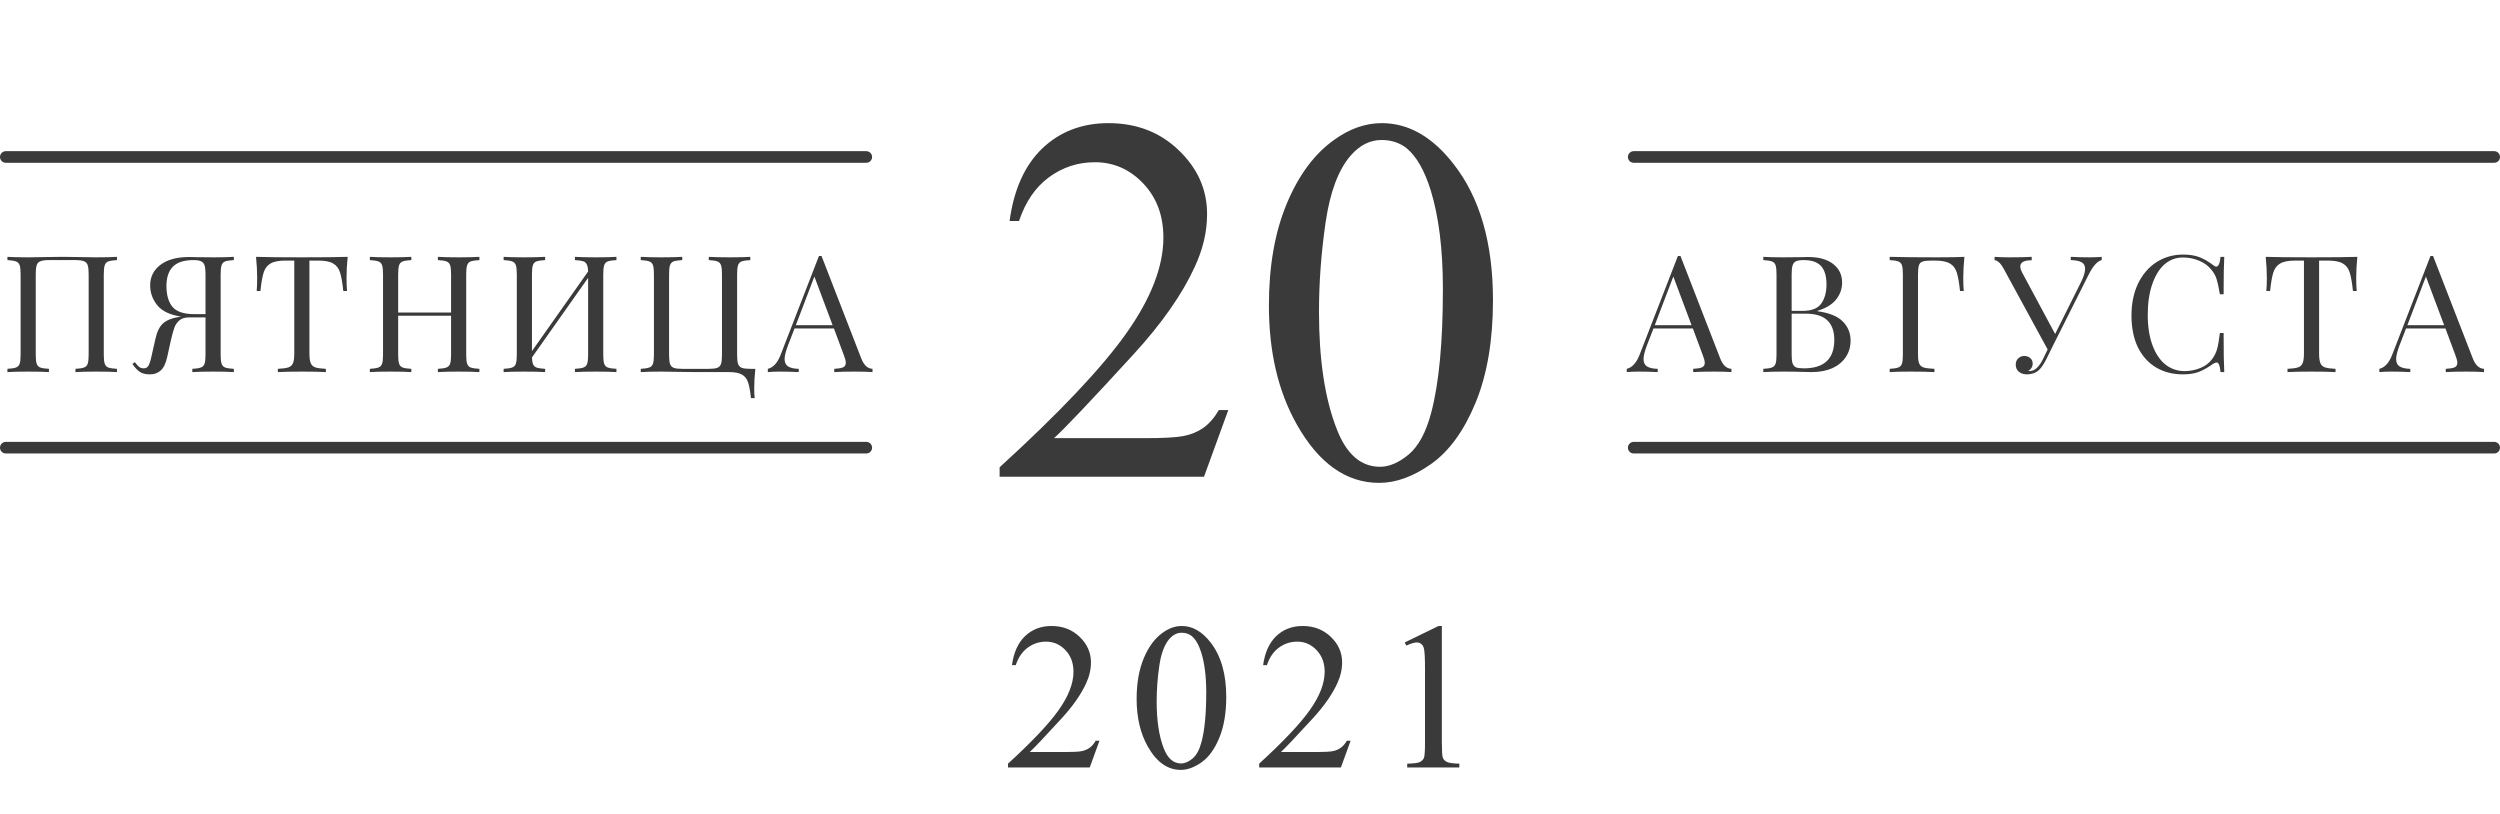
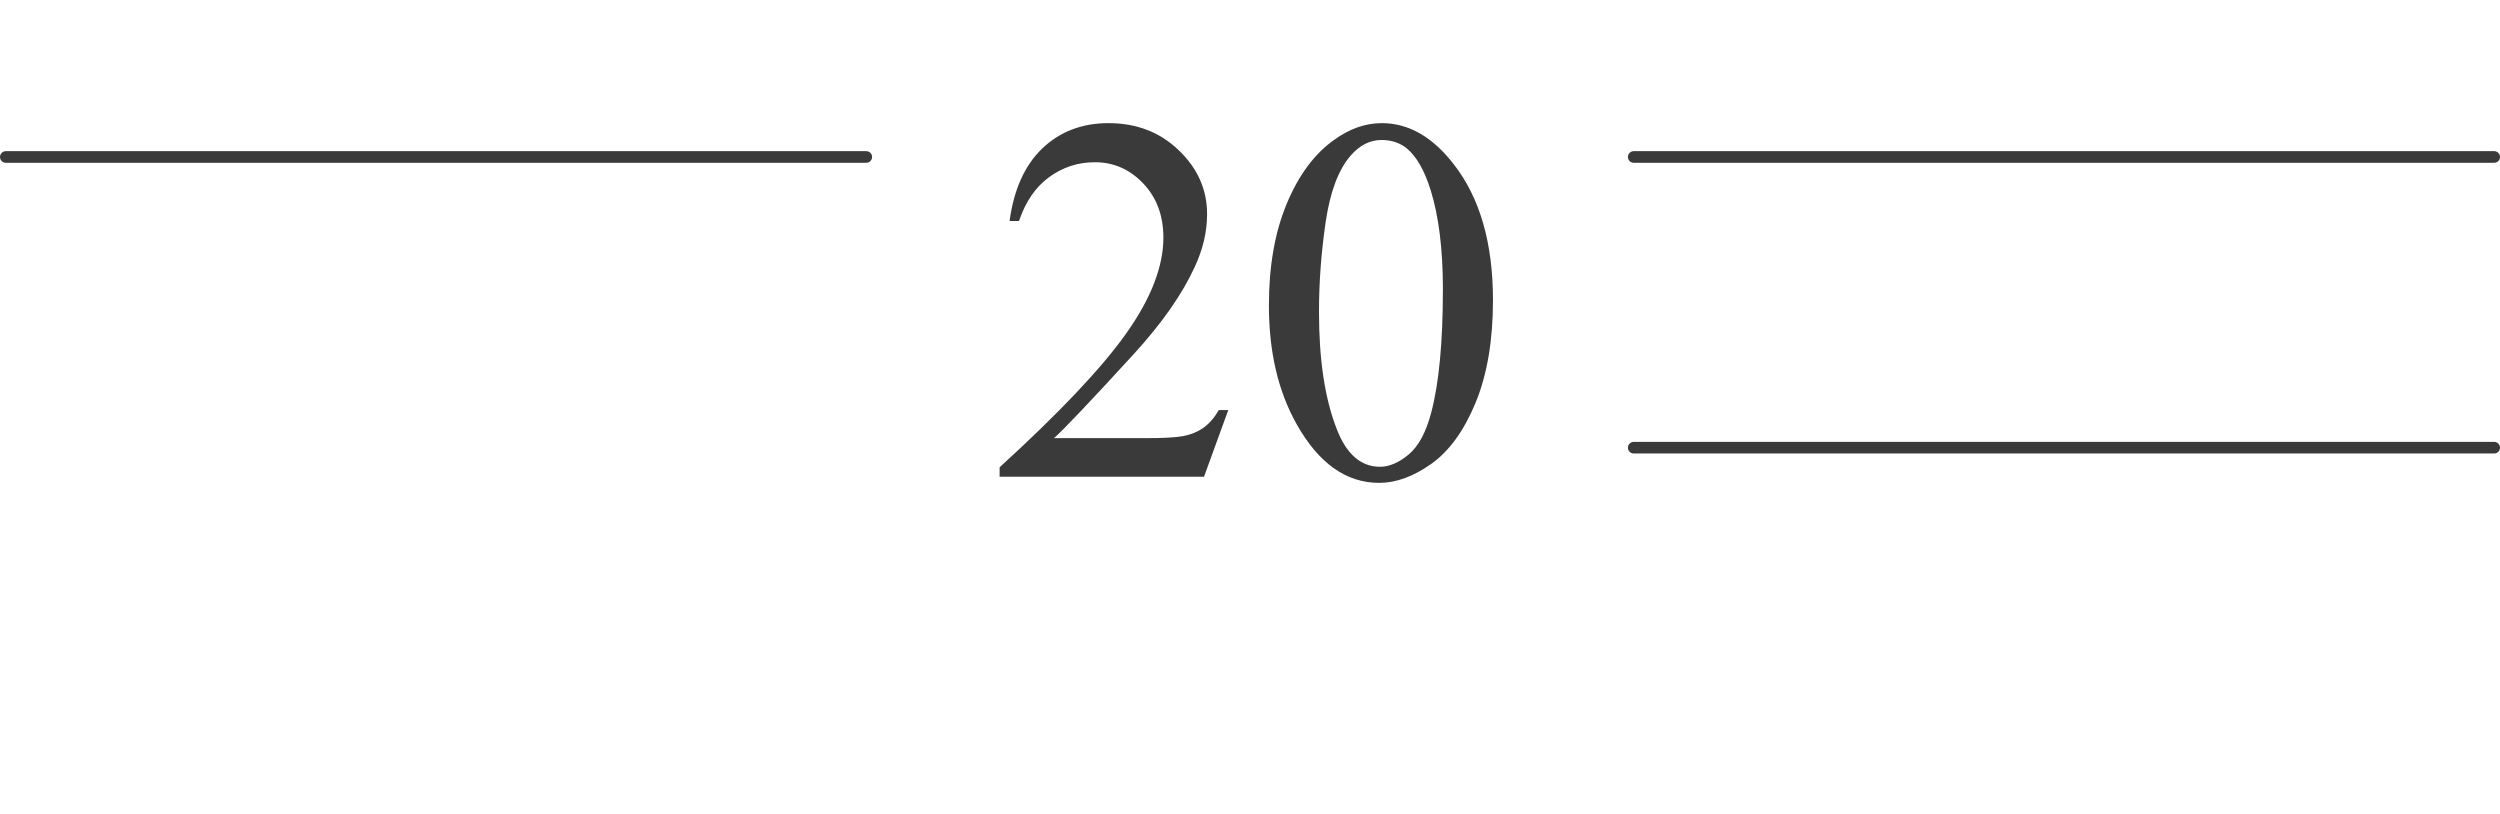
<svg xmlns="http://www.w3.org/2000/svg" width="215" height="70" viewBox="0 0 215 70" fill="none">
-   <path d="M10.06 22.368C9.724 22.387 9.477 22.424 9.318 22.48C9.169 22.536 9.066 22.643 9.01 22.802C8.954 22.961 8.926 23.217 8.926 23.572V30.516C8.926 30.871 8.954 31.127 9.01 31.286C9.066 31.445 9.169 31.552 9.318 31.608C9.477 31.664 9.724 31.701 10.06 31.72V32C9.668 31.972 9.071 31.958 8.268 31.958C7.512 31.958 6.92 31.972 6.49 32V31.72C6.826 31.701 7.069 31.664 7.218 31.608C7.377 31.552 7.484 31.445 7.54 31.286C7.596 31.127 7.624 30.871 7.624 30.516V23.572C7.624 23.217 7.596 22.961 7.54 22.802C7.484 22.634 7.377 22.522 7.218 22.466C7.06 22.401 6.817 22.368 6.49 22.368H4.208C3.882 22.368 3.639 22.401 3.48 22.466C3.322 22.522 3.214 22.634 3.158 22.802C3.102 22.961 3.074 23.217 3.074 23.572V30.516C3.074 30.871 3.102 31.127 3.158 31.286C3.214 31.445 3.317 31.552 3.466 31.608C3.625 31.664 3.872 31.701 4.208 31.72V32C3.779 31.972 3.186 31.958 2.43 31.958C1.628 31.958 1.03 31.972 0.638 32V31.72C0.974 31.701 1.217 31.664 1.366 31.608C1.525 31.552 1.632 31.445 1.688 31.286C1.744 31.127 1.772 30.871 1.772 30.516V23.572C1.772 23.217 1.744 22.961 1.688 22.802C1.632 22.643 1.525 22.536 1.366 22.48C1.217 22.424 0.974 22.387 0.638 22.368V22.088C1.03 22.116 1.628 22.13 2.43 22.13C2.897 22.13 3.504 22.121 4.25 22.102L5.37 22.088L6.462 22.102C7.209 22.121 7.811 22.13 8.268 22.13C9.071 22.13 9.668 22.116 10.06 22.088V22.368ZM20.11 22.368C19.774 22.387 19.527 22.424 19.368 22.48C19.219 22.536 19.116 22.643 19.06 22.802C19.004 22.961 18.976 23.217 18.976 23.572V30.516C18.976 30.871 19.004 31.127 19.06 31.286C19.116 31.445 19.219 31.552 19.368 31.608C19.527 31.664 19.774 31.701 20.11 31.72V32C19.718 31.972 19.121 31.958 18.318 31.958C17.571 31.958 16.979 31.972 16.54 32V31.72C16.876 31.701 17.119 31.664 17.268 31.608C17.427 31.552 17.534 31.445 17.59 31.286C17.646 31.127 17.674 30.871 17.674 30.516V27.296H16.274C15.919 27.296 15.644 27.375 15.448 27.534C15.252 27.693 15.103 27.903 15 28.164C14.907 28.425 14.804 28.799 14.692 29.284L14.384 30.684C14.263 31.244 14.076 31.636 13.824 31.86C13.581 32.084 13.269 32.196 12.886 32.196C12.531 32.196 12.247 32.126 12.032 31.986C11.817 31.846 11.603 31.617 11.388 31.3L11.598 31.146C11.738 31.333 11.859 31.468 11.962 31.552C12.074 31.636 12.209 31.678 12.368 31.678C12.545 31.678 12.681 31.599 12.774 31.44C12.867 31.272 12.961 30.969 13.054 30.53L13.376 29.102C13.507 28.514 13.721 28.085 14.02 27.814C14.319 27.543 14.776 27.357 15.392 27.254L15.574 27.226C14.631 27.086 13.95 26.764 13.53 26.26C13.119 25.747 12.914 25.173 12.914 24.538C12.914 23.819 13.203 23.236 13.782 22.788C14.37 22.331 15.205 22.102 16.288 22.102C16.512 22.102 16.713 22.107 16.89 22.116L18.402 22.13C19.149 22.13 19.718 22.116 20.11 22.088V22.368ZM14.314 24.594C14.314 25.369 14.487 25.966 14.832 26.386C15.177 26.806 15.812 27.016 16.736 27.016H17.674V23.572C17.674 23.236 17.646 22.984 17.59 22.816C17.534 22.648 17.431 22.531 17.282 22.466C17.142 22.401 16.927 22.368 16.638 22.368C15.826 22.368 15.233 22.559 14.86 22.942C14.496 23.325 14.314 23.875 14.314 24.594ZM29.901 22.088C29.835 22.751 29.802 23.348 29.802 23.88C29.802 24.347 29.817 24.729 29.845 25.028H29.523C29.448 24.309 29.355 23.777 29.242 23.432C29.131 23.077 28.934 22.821 28.654 22.662C28.375 22.494 27.945 22.41 27.366 22.41H26.61V30.376C26.61 30.768 26.648 31.053 26.723 31.23C26.797 31.407 26.928 31.529 27.114 31.594C27.301 31.659 27.605 31.701 28.024 31.72V32C27.539 31.972 26.853 31.958 25.966 31.958C25.033 31.958 24.343 31.972 23.895 32V31.72C24.314 31.701 24.618 31.659 24.805 31.594C24.991 31.529 25.122 31.407 25.197 31.23C25.271 31.053 25.308 30.768 25.308 30.376V22.41H24.552C23.974 22.41 23.544 22.494 23.265 22.662C22.985 22.821 22.788 23.077 22.677 23.432C22.564 23.777 22.471 24.309 22.396 25.028H22.075C22.102 24.729 22.116 24.347 22.116 23.88C22.116 23.348 22.084 22.751 22.018 22.088C22.793 22.116 24.109 22.13 25.966 22.13C27.814 22.13 29.126 22.116 29.901 22.088ZM41.228 22.368C40.892 22.387 40.644 22.424 40.486 22.48C40.336 22.536 40.234 22.643 40.178 22.802C40.122 22.961 40.094 23.217 40.094 23.572V30.516C40.094 30.871 40.122 31.127 40.178 31.286C40.234 31.445 40.336 31.552 40.486 31.608C40.644 31.664 40.892 31.701 41.228 31.72V32C40.836 31.972 40.238 31.958 39.436 31.958C38.68 31.958 38.087 31.972 37.658 32V31.72C37.994 31.701 38.236 31.664 38.386 31.608C38.544 31.552 38.652 31.445 38.708 31.286C38.764 31.127 38.792 30.871 38.792 30.516V27.156H34.242V30.516C34.242 30.871 34.27 31.127 34.326 31.286C34.382 31.445 34.484 31.552 34.634 31.608C34.792 31.664 35.04 31.701 35.376 31.72V32C34.946 31.972 34.354 31.958 33.598 31.958C32.795 31.958 32.198 31.972 31.806 32V31.72C32.142 31.701 32.384 31.664 32.534 31.608C32.692 31.552 32.8 31.445 32.856 31.286C32.912 31.127 32.94 30.871 32.94 30.516V23.572C32.94 23.217 32.912 22.961 32.856 22.802C32.8 22.643 32.692 22.536 32.534 22.48C32.384 22.424 32.142 22.387 31.806 22.368V22.088C32.198 22.116 32.795 22.13 33.598 22.13C34.344 22.13 34.937 22.116 35.376 22.088V22.368C35.04 22.387 34.792 22.424 34.634 22.48C34.484 22.536 34.382 22.643 34.326 22.802C34.27 22.961 34.242 23.217 34.242 23.572V26.876H38.792V23.572C38.792 23.217 38.764 22.961 38.708 22.802C38.652 22.643 38.544 22.536 38.386 22.48C38.236 22.424 37.994 22.387 37.658 22.368V22.088C38.087 22.116 38.68 22.13 39.436 22.13C40.238 22.13 40.836 22.116 41.228 22.088V22.368ZM53.014 22.368C52.678 22.387 52.43 22.424 52.272 22.48C52.122 22.536 52.02 22.643 51.964 22.802C51.907 22.961 51.88 23.217 51.88 23.572V30.516C51.88 30.871 51.907 31.127 51.964 31.286C52.02 31.445 52.122 31.552 52.272 31.608C52.43 31.664 52.678 31.701 53.014 31.72V32C52.621 31.972 52.024 31.958 51.221 31.958C50.475 31.958 49.882 31.972 49.444 32V31.72C49.779 31.701 50.022 31.664 50.172 31.608C50.33 31.552 50.438 31.445 50.493 31.286C50.55 31.127 50.578 30.871 50.578 30.516V23.894L45.748 30.74C45.757 31.011 45.794 31.216 45.859 31.356C45.925 31.487 46.032 31.575 46.181 31.622C46.331 31.669 46.564 31.701 46.882 31.72V32C46.452 31.972 45.859 31.958 45.103 31.958C44.301 31.958 43.703 31.972 43.312 32V31.72C43.648 31.701 43.89 31.664 44.039 31.608C44.198 31.552 44.306 31.445 44.361 31.286C44.417 31.127 44.446 30.871 44.446 30.516V23.572C44.446 23.217 44.417 22.961 44.361 22.802C44.306 22.643 44.198 22.536 44.039 22.48C43.89 22.424 43.648 22.387 43.312 22.368V22.088C43.703 22.116 44.301 22.13 45.103 22.13C45.85 22.13 46.443 22.116 46.882 22.088V22.368C46.545 22.387 46.298 22.424 46.139 22.48C45.99 22.536 45.888 22.643 45.831 22.802C45.776 22.961 45.748 23.217 45.748 23.572V30.194L50.578 23.348C50.568 23.077 50.531 22.877 50.465 22.746C50.4 22.606 50.293 22.513 50.144 22.466C49.994 22.419 49.761 22.387 49.444 22.368V22.088C49.882 22.116 50.475 22.13 51.221 22.13C52.024 22.13 52.621 22.116 53.014 22.088V22.368ZM64.526 22.368C64.19 22.387 63.943 22.424 63.784 22.48C63.635 22.536 63.532 22.643 63.476 22.802C63.42 22.961 63.392 23.217 63.392 23.572V30.516C63.392 30.871 63.42 31.132 63.476 31.3C63.532 31.459 63.64 31.571 63.798 31.636C63.957 31.692 64.2 31.72 64.526 31.72H64.96C64.895 32.336 64.862 32.887 64.862 33.372C64.862 33.745 64.876 34.035 64.904 34.24H64.582C64.517 33.633 64.433 33.176 64.33 32.868C64.228 32.569 64.05 32.35 63.798 32.21C63.556 32.07 63.192 32 62.706 32H59.836L58.716 31.986C57.97 31.967 57.363 31.958 56.896 31.958C56.094 31.958 55.496 31.972 55.104 32V31.72C55.44 31.701 55.683 31.664 55.832 31.608C55.991 31.552 56.098 31.445 56.154 31.286C56.21 31.127 56.238 30.871 56.238 30.516V23.572C56.238 23.217 56.21 22.961 56.154 22.802C56.098 22.643 55.991 22.536 55.832 22.48C55.683 22.424 55.44 22.387 55.104 22.368V22.088C55.496 22.116 56.094 22.13 56.896 22.13C57.643 22.13 58.236 22.116 58.674 22.088V22.368C58.338 22.387 58.091 22.424 57.932 22.48C57.783 22.536 57.68 22.643 57.624 22.802C57.568 22.961 57.54 23.217 57.54 23.572V30.516C57.54 30.871 57.568 31.132 57.624 31.3C57.68 31.459 57.788 31.571 57.946 31.636C58.105 31.692 58.348 31.72 58.674 31.72H60.956C61.283 31.72 61.526 31.692 61.684 31.636C61.843 31.571 61.95 31.459 62.006 31.3C62.062 31.132 62.09 30.871 62.09 30.516V23.572C62.09 23.217 62.062 22.961 62.006 22.802C61.95 22.643 61.843 22.536 61.684 22.48C61.535 22.424 61.292 22.387 60.956 22.368V22.088C61.386 22.116 61.978 22.13 62.734 22.13C63.537 22.13 64.134 22.116 64.526 22.088V22.368ZM74.069 30.824C74.293 31.403 74.615 31.701 75.035 31.72V32C74.662 31.972 74.163 31.958 73.537 31.958C72.735 31.958 72.137 31.972 71.745 32V31.72C72.1 31.701 72.352 31.659 72.501 31.594C72.66 31.519 72.739 31.389 72.739 31.202C72.739 31.043 72.683 30.824 72.571 30.544L71.717 28.248H68.329L67.755 29.732C67.569 30.236 67.475 30.619 67.475 30.88C67.475 31.169 67.573 31.379 67.769 31.51C67.975 31.641 68.283 31.711 68.693 31.72V32C68.161 31.972 67.625 31.958 67.083 31.958C66.663 31.958 66.313 31.972 66.033 32V31.72C66.5 31.608 66.869 31.202 67.139 30.502L70.429 22.018H70.653L74.069 30.824ZM71.605 27.968L70.037 23.782L68.441 27.968H71.605Z" fill="#3A3A3A" />
-   <path d="M147.938 30.824C148.162 31.403 148.484 31.701 148.904 31.72V32C148.531 31.972 148.031 31.958 147.406 31.958C146.603 31.958 146.006 31.972 145.614 32V31.72C145.969 31.701 146.221 31.659 146.37 31.594C146.529 31.519 146.608 31.389 146.608 31.202C146.608 31.043 146.552 30.824 146.44 30.544L145.586 28.248H142.198L141.624 29.732C141.437 30.236 141.344 30.619 141.344 30.88C141.344 31.169 141.442 31.379 141.638 31.51C141.843 31.641 142.151 31.711 142.562 31.72V32C142.03 31.972 141.493 31.958 140.952 31.958C140.532 31.958 140.182 31.972 139.902 32V31.72C140.369 31.608 140.737 31.202 141.008 30.502L144.298 22.018H144.522L147.938 30.824ZM145.474 27.968L143.906 23.782L142.31 27.968H145.474ZM156.294 26.764C157.321 26.904 158.054 27.203 158.492 27.66C158.931 28.108 159.15 28.649 159.15 29.284C159.15 29.816 159.015 30.287 158.744 30.698C158.474 31.109 158.086 31.431 157.582 31.664C157.078 31.888 156.481 32 155.79 32C155.538 32 155.324 31.995 155.146 31.986C154.549 31.967 153.961 31.958 153.382 31.958C152.617 31.958 152.038 31.972 151.646 32V31.72C151.982 31.701 152.225 31.664 152.374 31.608C152.533 31.552 152.64 31.445 152.696 31.286C152.752 31.127 152.78 30.871 152.78 30.516V23.572C152.78 23.217 152.752 22.961 152.696 22.802C152.64 22.643 152.533 22.536 152.374 22.48C152.225 22.424 151.982 22.387 151.646 22.368V22.088C152.038 22.116 152.608 22.13 153.354 22.13L154.866 22.116C155.044 22.107 155.244 22.102 155.468 22.102C156.42 22.102 157.148 22.303 157.652 22.704C158.166 23.105 158.422 23.637 158.422 24.3C158.422 24.841 158.25 25.327 157.904 25.756C157.568 26.185 157.032 26.512 156.294 26.736V26.764ZM155.118 22.368C154.829 22.368 154.61 22.401 154.46 22.466C154.32 22.531 154.222 22.648 154.166 22.816C154.11 22.984 154.082 23.236 154.082 23.572V26.736H155.02C155.786 26.736 156.318 26.531 156.616 26.12C156.924 25.7 157.078 25.145 157.078 24.454C157.078 23.754 156.924 23.231 156.616 22.886C156.308 22.541 155.809 22.368 155.118 22.368ZM155.132 31.678C156.878 31.678 157.75 30.861 157.75 29.228C157.75 28.491 157.55 27.931 157.148 27.548C156.756 27.165 156.126 26.974 155.258 26.974H154.082V30.516C154.082 30.852 154.11 31.099 154.166 31.258C154.222 31.417 154.32 31.529 154.46 31.594C154.61 31.65 154.834 31.678 155.132 31.678ZM168.939 22.088C168.874 22.751 168.841 23.348 168.841 23.88C168.841 24.347 168.855 24.729 168.883 25.028H168.561C168.487 24.309 168.393 23.777 168.281 23.432C168.169 23.077 167.973 22.821 167.693 22.662C167.413 22.494 166.984 22.41 166.405 22.41H166.083C165.747 22.41 165.5 22.438 165.341 22.494C165.192 22.541 165.089 22.643 165.033 22.802C164.977 22.961 164.949 23.217 164.949 23.572V30.516C164.949 30.871 164.987 31.127 165.061 31.286C165.136 31.445 165.267 31.552 165.453 31.608C165.64 31.664 165.943 31.701 166.363 31.72V32C165.878 31.972 165.192 31.958 164.305 31.958C163.503 31.958 162.905 31.972 162.513 32V31.72C162.849 31.701 163.092 31.664 163.241 31.608C163.4 31.552 163.507 31.445 163.563 31.286C163.619 31.127 163.647 30.871 163.647 30.516V23.572C163.647 23.217 163.619 22.961 163.563 22.802C163.507 22.643 163.4 22.536 163.241 22.48C163.092 22.424 162.849 22.387 162.513 22.368V22.088C163.428 22.116 164.781 22.13 166.573 22.13C167.684 22.13 168.473 22.116 168.939 22.088ZM179.696 22.13C180.116 22.13 180.466 22.116 180.746 22.088V22.368C180.559 22.415 180.377 22.536 180.2 22.732C180.022 22.919 179.831 23.213 179.626 23.614L176.574 29.69L176 30.852C175.794 31.272 175.589 31.585 175.384 31.79C175.244 31.93 175.08 32.033 174.894 32.098C174.707 32.163 174.52 32.196 174.334 32.196C174.044 32.196 173.806 32.121 173.62 31.972C173.442 31.823 173.354 31.617 173.354 31.356C173.354 31.132 173.424 30.955 173.564 30.824C173.704 30.684 173.881 30.614 174.096 30.614C174.301 30.614 174.469 30.675 174.6 30.796C174.74 30.908 174.81 31.067 174.81 31.272C174.81 31.412 174.772 31.538 174.698 31.65C174.632 31.753 174.544 31.837 174.432 31.902C174.45 31.911 174.478 31.916 174.516 31.916C174.758 31.916 174.973 31.827 175.16 31.65C175.356 31.473 175.542 31.202 175.72 30.838L176.098 30.054L172.346 23.166C172.178 22.858 172.028 22.653 171.898 22.55C171.776 22.438 171.655 22.382 171.534 22.382V22.088C171.898 22.116 172.308 22.13 172.766 22.13C173.671 22.13 174.324 22.116 174.726 22.088V22.382C174.072 22.382 173.746 22.559 173.746 22.914C173.746 23.054 173.792 23.217 173.886 23.404L176.742 28.724L178.94 24.314C179.192 23.819 179.318 23.418 179.318 23.11C179.318 22.849 179.215 22.662 179.01 22.55C178.804 22.438 178.496 22.377 178.086 22.368V22.088C178.618 22.116 179.154 22.13 179.696 22.13ZM187.759 21.892C188.319 21.892 188.795 21.971 189.187 22.13C189.579 22.289 189.962 22.513 190.335 22.802C190.438 22.886 190.527 22.928 190.601 22.928C190.788 22.928 190.909 22.648 190.965 22.088H191.287C191.25 22.695 191.231 23.768 191.231 25.308H190.909C190.807 24.701 190.713 24.267 190.629 24.006C190.545 23.735 190.405 23.479 190.209 23.236C189.929 22.872 189.57 22.601 189.131 22.424C188.702 22.237 188.235 22.144 187.731 22.144C187.125 22.144 186.593 22.345 186.135 22.746C185.687 23.147 185.337 23.721 185.085 24.468C184.833 25.205 184.707 26.073 184.707 27.072C184.707 28.089 184.843 28.962 185.113 29.69C185.384 30.418 185.757 30.973 186.233 31.356C186.719 31.729 187.265 31.916 187.871 31.916C188.338 31.916 188.791 31.827 189.229 31.65C189.668 31.473 190.013 31.207 190.265 30.852C190.452 30.591 190.587 30.311 190.671 30.012C190.755 29.713 190.835 29.256 190.909 28.64H191.231C191.231 30.245 191.25 31.365 191.287 32H190.965C190.937 31.701 190.895 31.491 190.839 31.37C190.793 31.239 190.723 31.174 190.629 31.174C190.555 31.174 190.457 31.211 190.335 31.286C189.915 31.585 189.514 31.813 189.131 31.972C188.749 32.121 188.287 32.196 187.745 32.196C186.859 32.196 186.079 31.995 185.407 31.594C184.745 31.193 184.227 30.614 183.853 29.858C183.489 29.093 183.307 28.183 183.307 27.128C183.307 26.101 183.494 25.191 183.867 24.398C184.25 23.605 184.777 22.989 185.449 22.55C186.131 22.111 186.901 21.892 187.759 21.892ZM202.732 22.088C202.667 22.751 202.634 23.348 202.634 23.88C202.634 24.347 202.648 24.729 202.676 25.028H202.354C202.279 24.309 202.186 23.777 202.074 23.432C201.962 23.077 201.766 22.821 201.486 22.662C201.206 22.494 200.777 22.41 200.198 22.41H199.442V30.376C199.442 30.768 199.479 31.053 199.554 31.23C199.629 31.407 199.759 31.529 199.946 31.594C200.133 31.659 200.436 31.701 200.856 31.72V32C200.371 31.972 199.685 31.958 198.798 31.958C197.865 31.958 197.174 31.972 196.726 32V31.72C197.146 31.701 197.449 31.659 197.636 31.594C197.823 31.529 197.953 31.407 198.028 31.23C198.103 31.053 198.14 30.768 198.14 30.376V22.41H197.384C196.805 22.41 196.376 22.494 196.096 22.662C195.816 22.821 195.62 23.077 195.508 23.432C195.396 23.777 195.303 24.309 195.228 25.028H194.906C194.934 24.729 194.948 24.347 194.948 23.88C194.948 23.348 194.915 22.751 194.85 22.088C195.625 22.116 196.941 22.13 198.798 22.13C200.646 22.13 201.957 22.116 202.732 22.088ZM212.661 30.824C212.885 31.403 213.207 31.701 213.627 31.72V32C213.254 31.972 212.755 31.958 212.129 31.958C211.327 31.958 210.729 31.972 210.337 32V31.72C210.692 31.701 210.944 31.659 211.093 31.594C211.252 31.519 211.331 31.389 211.331 31.202C211.331 31.043 211.275 30.824 211.163 30.544L210.309 28.248H206.921L206.347 29.732C206.161 30.236 206.067 30.619 206.067 30.88C206.067 31.169 206.165 31.379 206.361 31.51C206.567 31.641 206.875 31.711 207.285 31.72V32C206.753 31.972 206.217 31.958 205.675 31.958C205.255 31.958 204.905 31.972 204.625 32V31.72C205.092 31.608 205.461 31.202 205.731 30.502L209.021 22.018H209.245L212.661 30.824ZM210.197 27.968L208.629 23.782L207.033 27.968H210.197Z" fill="#3A3A3A" />
  <path d="M105.632 35.265L103.545 41H85.967V40.187C91.138 35.47 94.778 31.618 96.887 28.629C98.997 25.641 100.051 22.909 100.051 20.434C100.051 18.544 99.473 16.991 98.315 15.775C97.158 14.56 95.774 13.952 94.163 13.952C92.698 13.952 91.379 14.384 90.207 15.248C89.05 16.098 88.193 17.35 87.637 19.005H86.824C87.19 16.295 88.127 14.215 89.636 12.765C91.16 11.315 93.057 10.59 95.327 10.59C97.744 10.59 99.758 11.366 101.37 12.919C102.996 14.472 103.809 16.303 103.809 18.412C103.809 19.921 103.457 21.43 102.754 22.939C101.67 25.311 99.912 27.824 97.481 30.475C93.833 34.459 91.555 36.862 90.647 37.682H98.425C100.007 37.682 101.113 37.623 101.743 37.506C102.388 37.389 102.966 37.155 103.479 36.803C103.992 36.437 104.438 35.924 104.819 35.265H105.632ZM109.126 26.278C109.126 22.88 109.639 19.957 110.664 17.511C111.689 15.05 113.052 13.219 114.751 12.018C116.069 11.066 117.432 10.59 118.838 10.59C121.123 10.59 123.174 11.754 124.99 14.084C127.261 16.969 128.396 20.88 128.396 25.817C128.396 29.274 127.898 32.211 126.902 34.628C125.906 37.045 124.631 38.803 123.079 39.901C121.541 40.985 120.054 41.527 118.618 41.527C115.776 41.527 113.411 39.85 111.521 36.496C109.924 33.669 109.126 30.263 109.126 26.278ZM113.433 26.828C113.433 30.929 113.938 34.276 114.949 36.869C115.784 39.052 117.029 40.143 118.684 40.143C119.475 40.143 120.295 39.791 121.145 39.088C121.995 38.371 122.639 37.177 123.079 35.507C123.752 32.987 124.089 29.435 124.089 24.85C124.089 21.452 123.738 18.617 123.035 16.347C122.507 14.662 121.826 13.468 120.991 12.765C120.391 12.282 119.666 12.04 118.816 12.04C117.82 12.04 116.934 12.487 116.157 13.38C115.103 14.596 114.385 16.508 114.004 19.115C113.623 21.723 113.433 24.294 113.433 26.828Z" fill="#3A3A3A" />
  <line x1="140.5" y1="13.5" x2="214.5" y2="13.5" stroke="#3A3A3A" stroke-linecap="round" />
  <line x1="140.5" y1="38.5" x2="214.5" y2="38.5" stroke="#3A3A3A" stroke-linecap="round" />
  <line x1="0.5" y1="13.5" x2="74.5" y2="13.5" stroke="#3A3A3A" stroke-linecap="round" />
-   <line x1="0.5" y1="38.5" x2="74.5" y2="38.5" stroke="#3A3A3A" stroke-linecap="round" />
-   <path d="M94.553 63.706L93.718 66H86.687V65.675C88.755 63.788 90.211 62.247 91.055 61.052C91.899 59.856 92.32 58.764 92.32 57.773C92.32 57.018 92.089 56.397 91.626 55.91C91.163 55.424 90.61 55.181 89.965 55.181C89.379 55.181 88.852 55.353 88.383 55.699C87.92 56.039 87.577 56.54 87.355 57.202H87.029C87.176 56.118 87.551 55.286 88.154 54.706C88.764 54.126 89.523 53.836 90.431 53.836C91.398 53.836 92.203 54.147 92.848 54.768C93.498 55.389 93.823 56.121 93.823 56.965C93.823 57.568 93.683 58.172 93.402 58.775C92.968 59.725 92.265 60.73 91.292 61.79C89.833 63.384 88.922 64.345 88.559 64.673H91.67C92.303 64.673 92.745 64.649 92.997 64.603C93.255 64.556 93.487 64.462 93.692 64.321C93.897 64.175 94.075 63.97 94.228 63.706H94.553ZM97.75 60.111C97.75 58.752 97.956 57.583 98.366 56.605C98.776 55.62 99.321 54.888 100 54.407C100.528 54.026 101.073 53.836 101.635 53.836C102.549 53.836 103.37 54.302 104.096 55.233C105.004 56.388 105.458 57.952 105.458 59.927C105.458 61.31 105.259 62.484 104.861 63.451C104.462 64.418 103.953 65.121 103.331 65.561C102.716 65.994 102.121 66.211 101.547 66.211C100.411 66.211 99.464 65.54 98.708 64.198C98.07 63.067 97.75 61.705 97.75 60.111ZM99.473 60.331C99.473 61.972 99.675 63.31 100.079 64.348C100.413 65.221 100.912 65.657 101.574 65.657C101.89 65.657 102.218 65.517 102.558 65.235C102.898 64.948 103.156 64.471 103.331 63.803C103.601 62.795 103.736 61.374 103.736 59.54C103.736 58.181 103.595 57.047 103.314 56.139C103.103 55.465 102.83 54.987 102.496 54.706C102.256 54.513 101.966 54.416 101.626 54.416C101.228 54.416 100.873 54.595 100.563 54.952C100.141 55.438 99.854 56.203 99.702 57.246C99.549 58.289 99.473 59.317 99.473 60.331ZM116.153 63.706L115.318 66H108.287V65.675C110.355 63.788 111.811 62.247 112.655 61.052C113.499 59.856 113.921 58.764 113.921 57.773C113.921 57.018 113.689 56.397 113.226 55.91C112.763 55.424 112.21 55.181 111.565 55.181C110.979 55.181 110.452 55.353 109.983 55.699C109.52 56.039 109.177 56.54 108.955 57.202H108.629C108.776 56.118 109.151 55.286 109.754 54.706C110.364 54.126 111.123 53.836 112.031 53.836C112.998 53.836 113.803 54.147 114.448 54.768C115.098 55.389 115.423 56.121 115.423 56.965C115.423 57.568 115.283 58.172 115.002 58.775C114.568 59.725 113.865 60.73 112.892 61.79C111.433 63.384 110.522 64.345 110.159 64.673H113.27C113.903 64.673 114.345 64.649 114.597 64.603C114.855 64.556 115.087 64.462 115.292 64.321C115.497 64.175 115.675 63.97 115.828 63.706H116.153ZM120.809 55.251L123.71 53.836H124V63.899C124 64.567 124.026 64.983 124.079 65.147C124.138 65.311 124.255 65.438 124.43 65.525C124.606 65.613 124.964 65.663 125.503 65.675V66H121.02V65.675C121.583 65.663 121.946 65.616 122.11 65.534C122.274 65.446 122.388 65.332 122.453 65.191C122.517 65.045 122.55 64.614 122.55 63.899V57.466C122.55 56.599 122.52 56.042 122.462 55.796C122.421 55.608 122.345 55.471 122.233 55.383C122.128 55.295 121.999 55.251 121.846 55.251C121.63 55.251 121.328 55.342 120.941 55.523L120.809 55.251Z" fill="#3A3A3A" />
</svg>